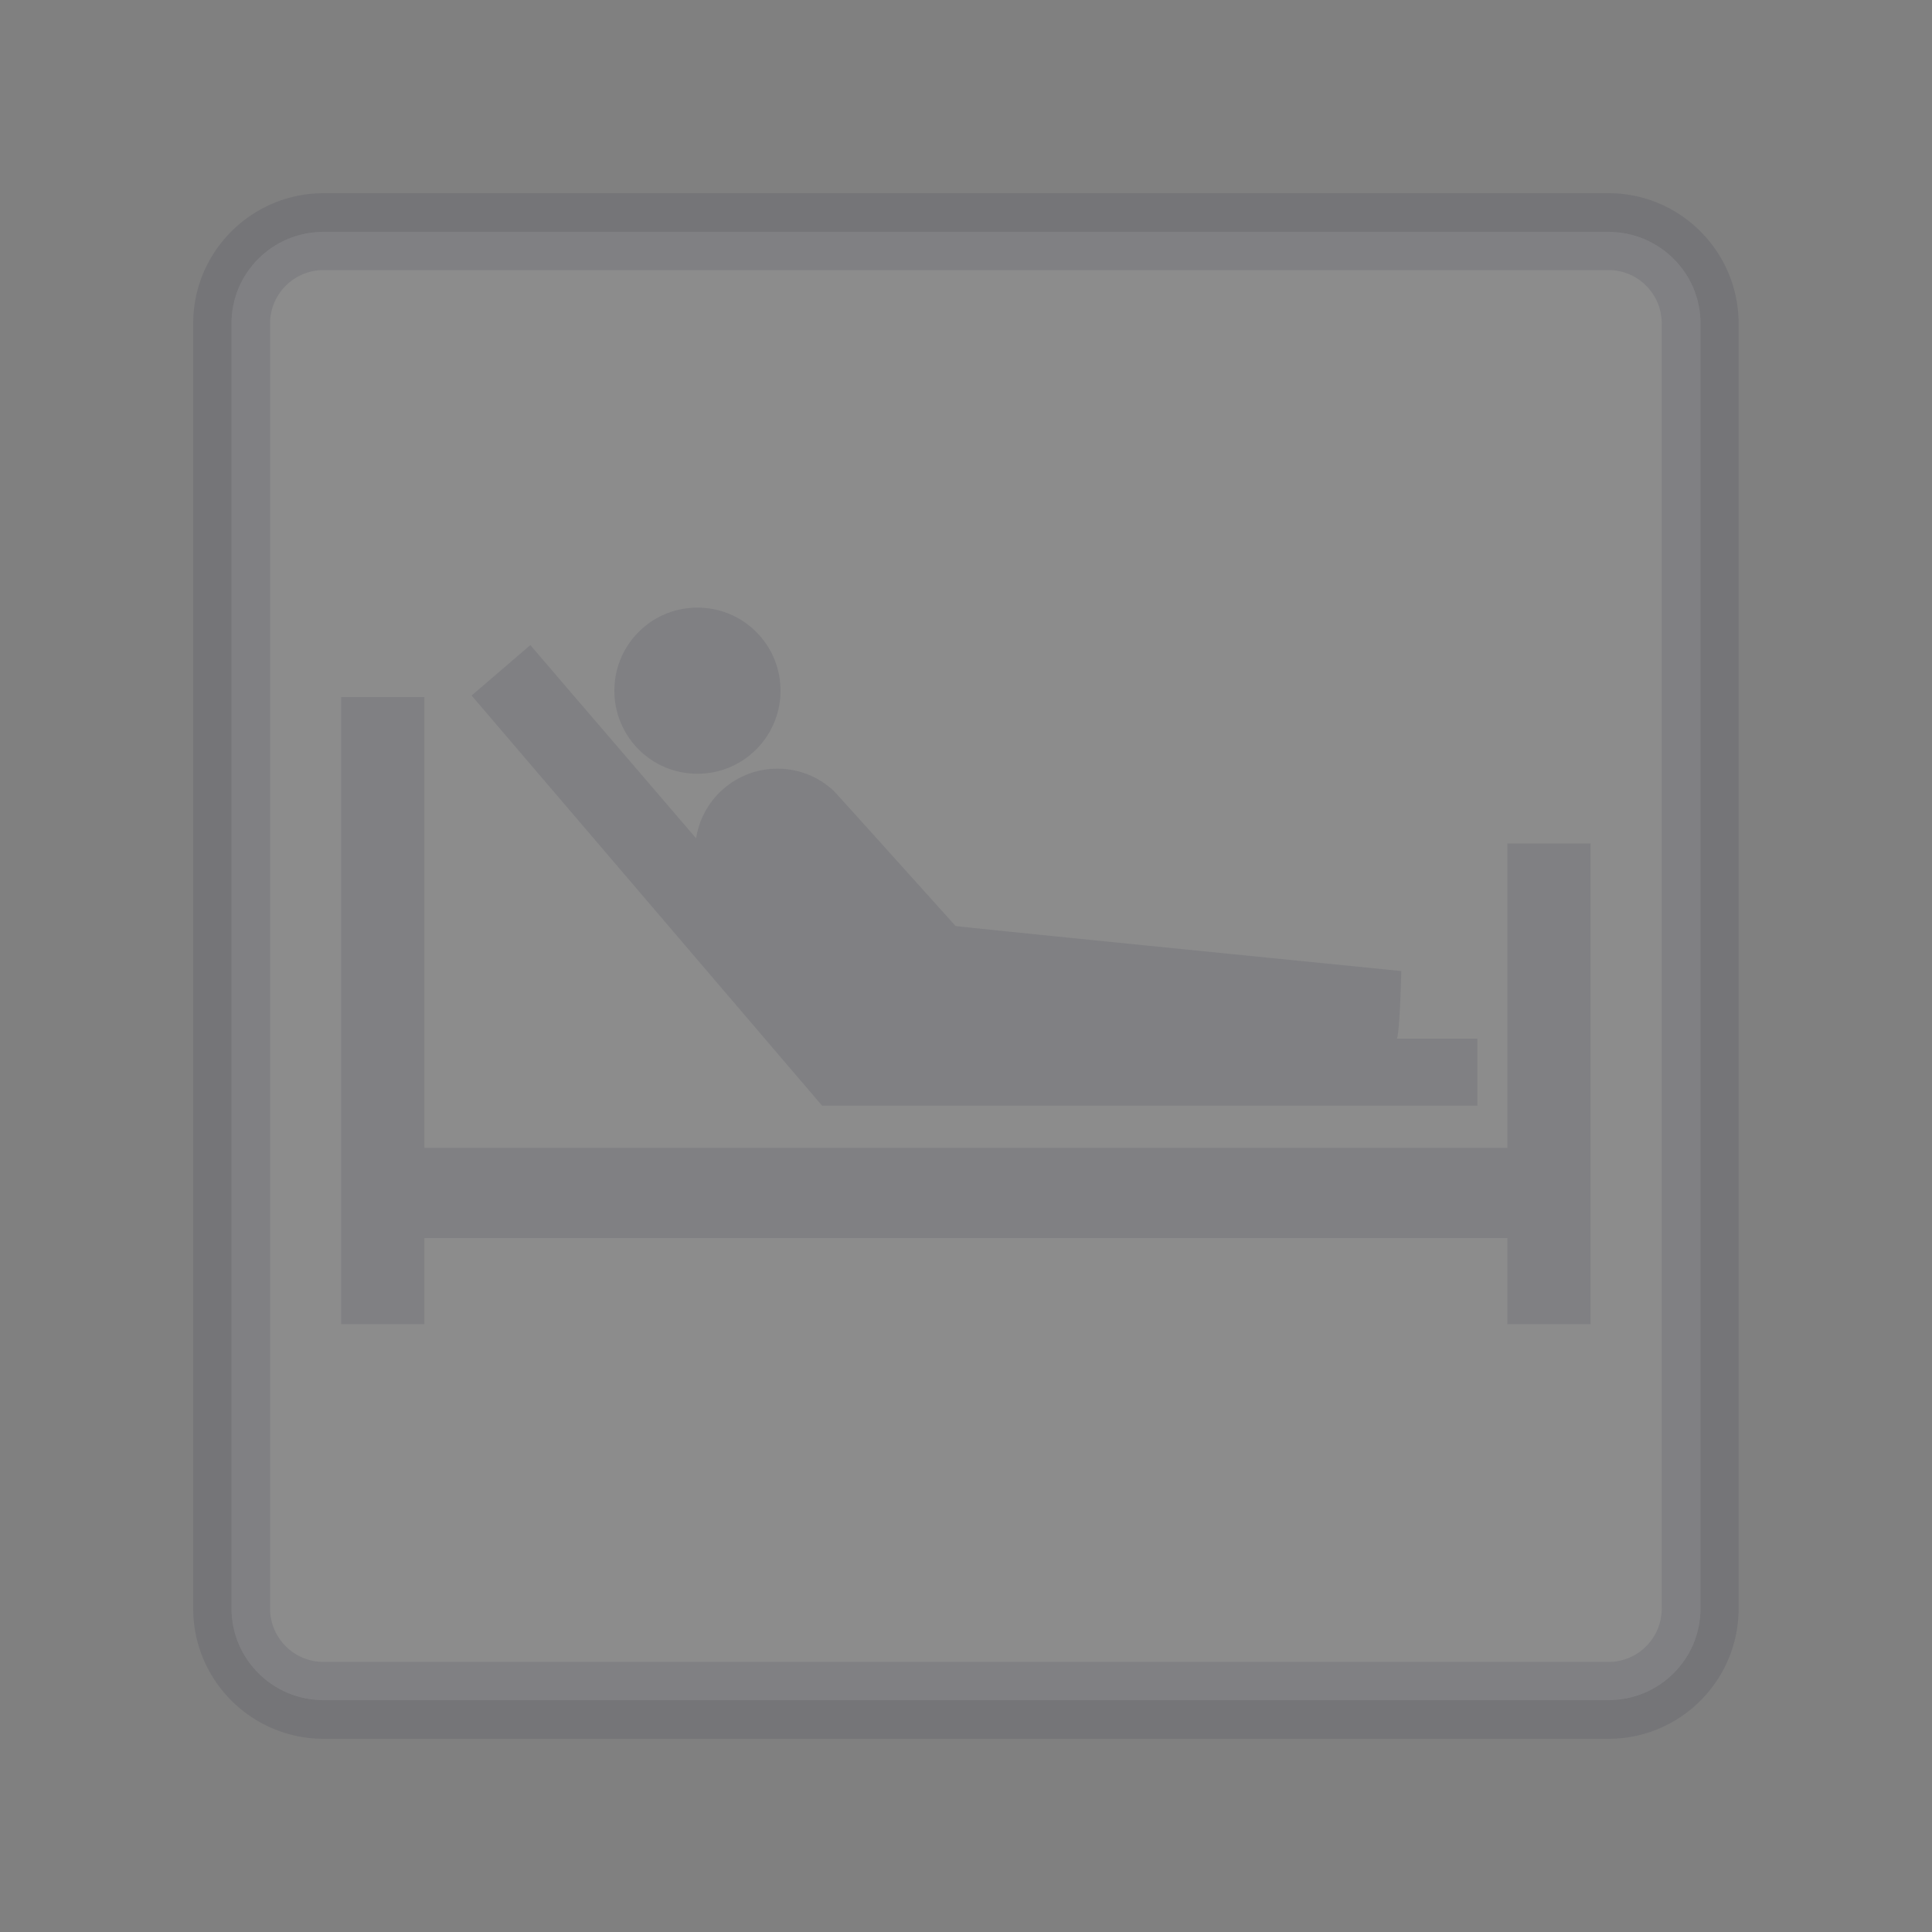
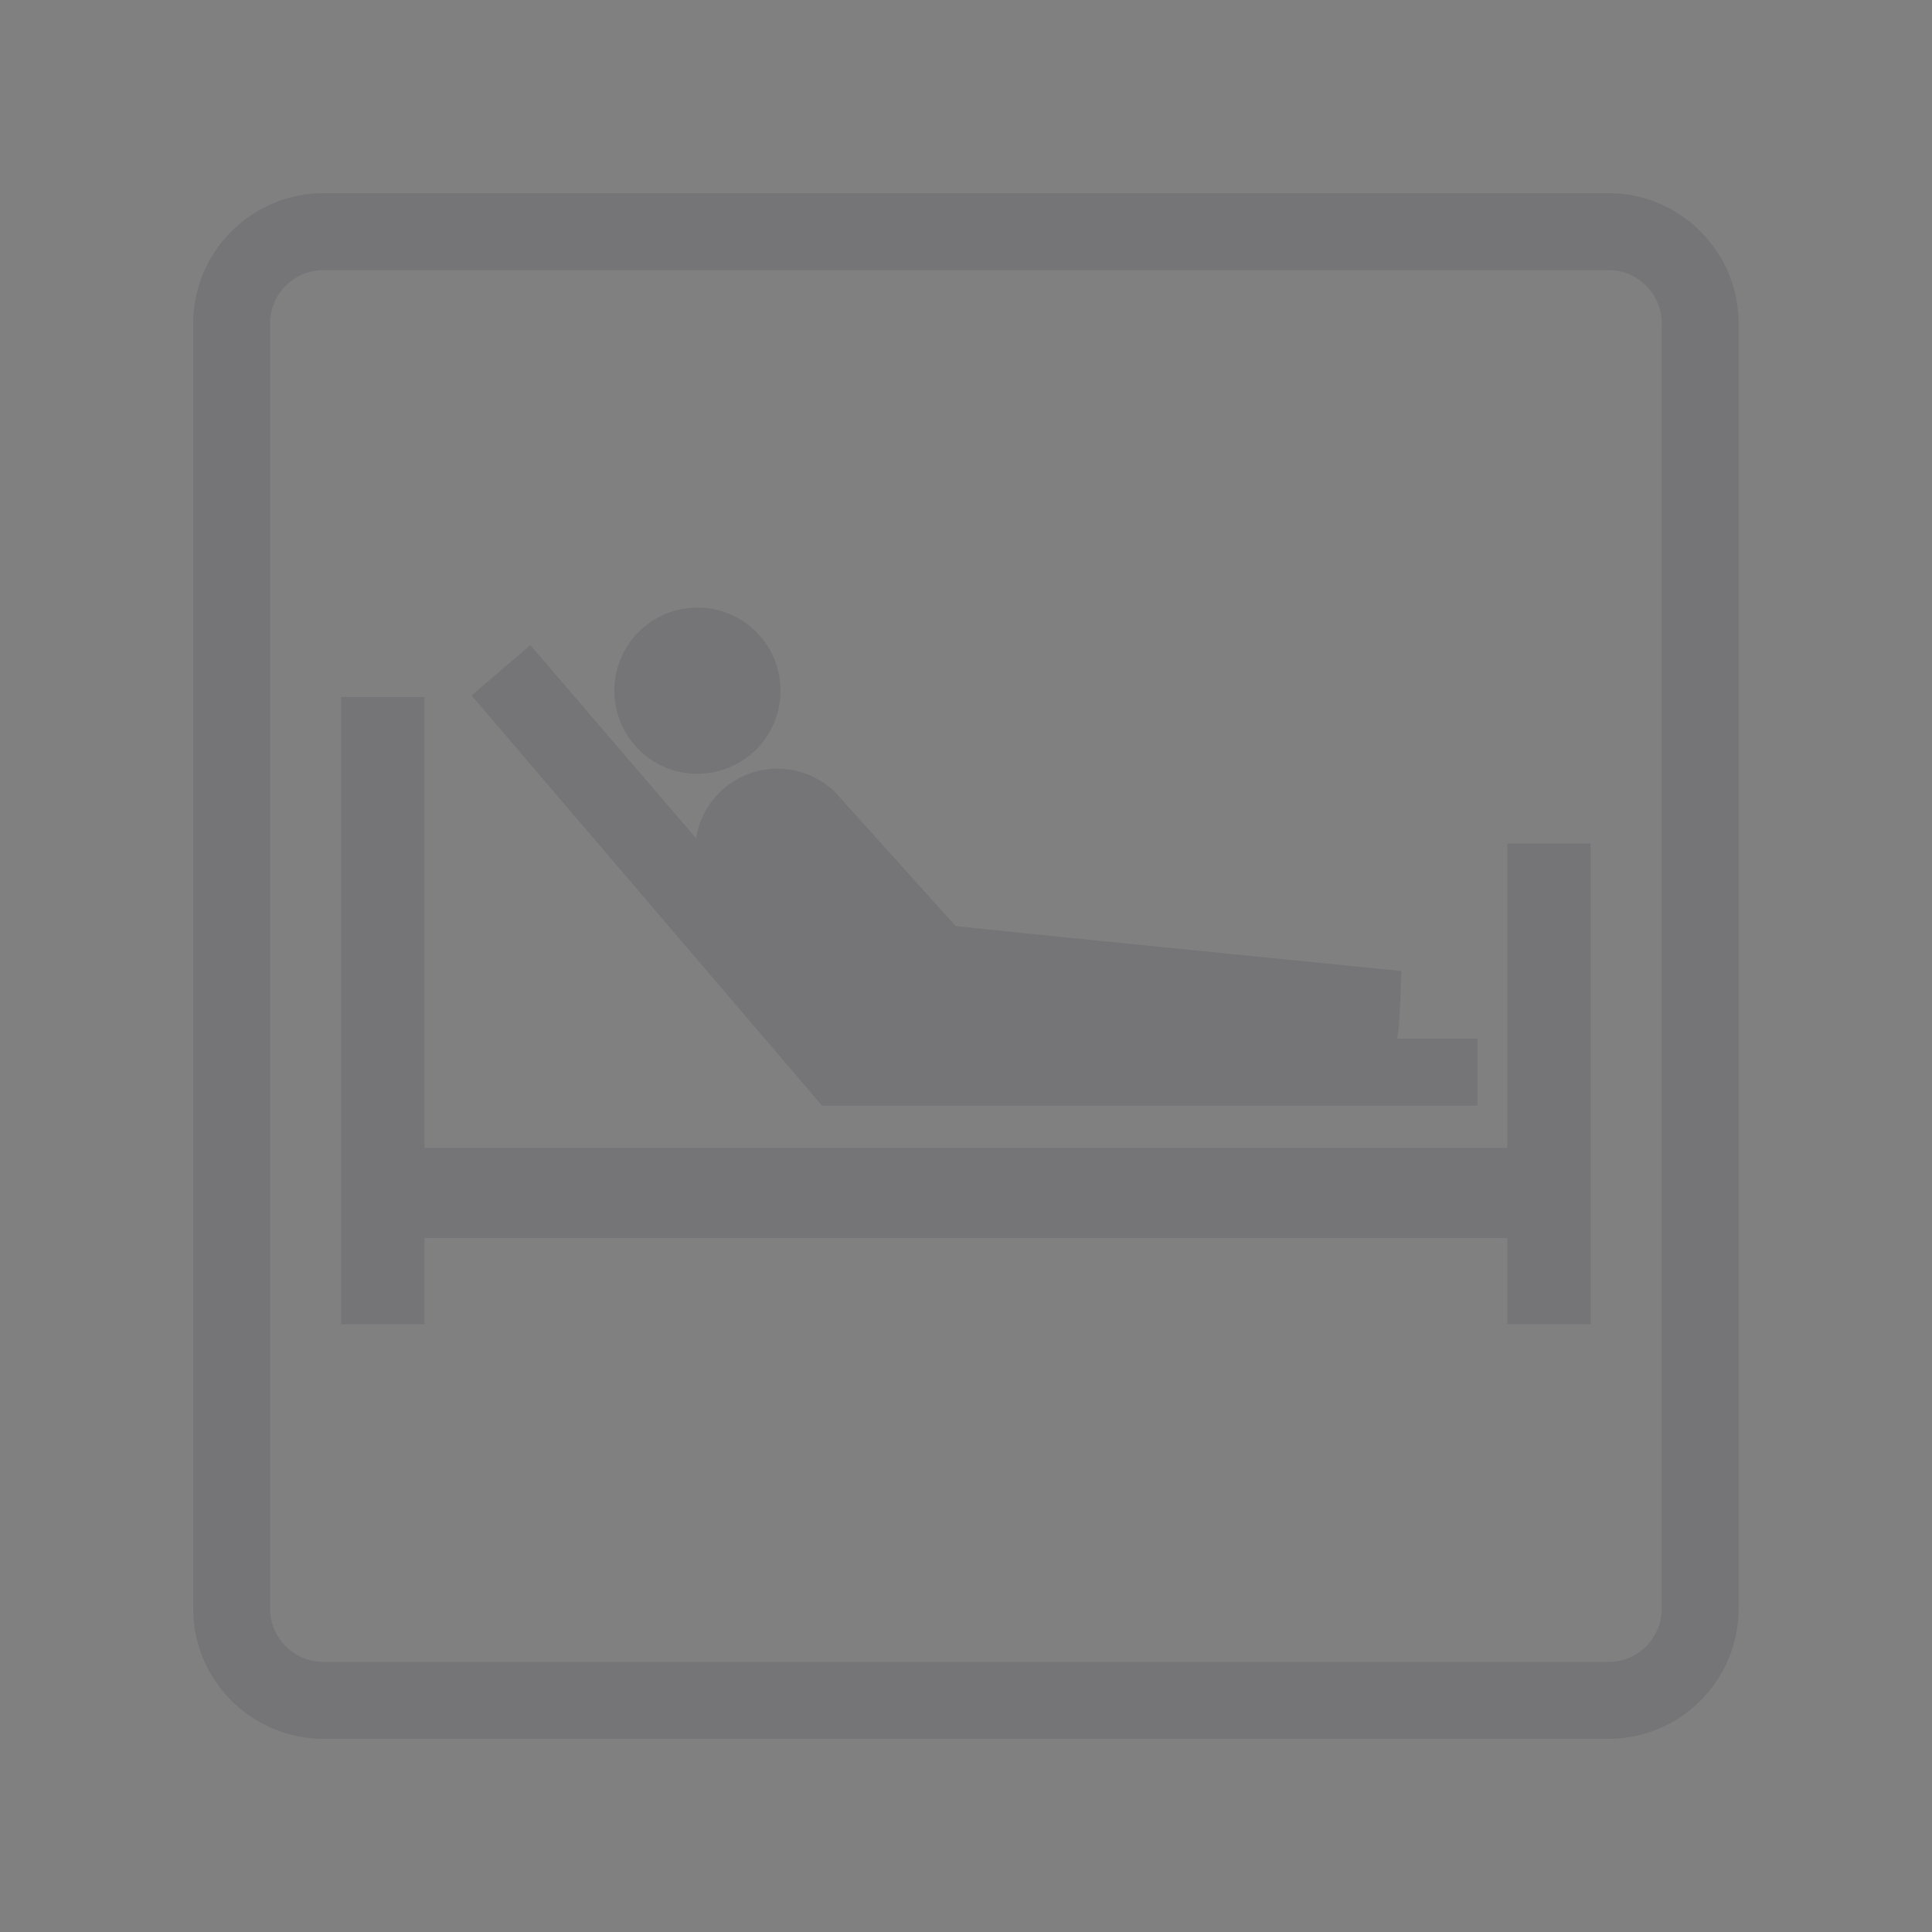
<svg xmlns="http://www.w3.org/2000/svg" width="100" height="100">
  <rect width="100%" height="100%" fill="#808080" stroke="none" />
-   <path d="M16.74 88c-2.62 0-4.76-2.12-4.76-4.75V16.74c0-2.62 2.13-4.74 4.76-4.74h66.51c2.63 0 4.77 2.12 4.77 4.74v66.51c0 2.63-2.13 4.75-4.77 4.75H16.74Z" fill="#fff" opacity=".1" />
  <path d="M83.26 90H16.75C13.03 90 10 86.98 10 83.26V16.74c0-3.72 3.03-6.74 6.75-6.74h66.51c3.71 0 6.73 3.03 6.73 6.74v66.52c0 3.72-3.02 6.74-6.73 6.74ZM16.75 13.98c-1.53 0-2.77 1.24-2.77 2.76v66.52c0 1.52 1.24 2.76 2.77 2.76h66.51c1.52 0 2.75-1.24 2.75-2.76V16.74c0-1.52-1.23-2.76-2.75-2.76H16.75Zm65.58 29.68v24.88h-4.31v-4.46H21.97v4.46h-4.31V36.08h4.31v23.33h56.05V43.66h4.31ZM36.1 40.05c2.37 0 4.3-1.92 4.3-4.3s-1.92-4.3-4.3-4.3-4.3 1.92-4.3 4.3 1.92 4.3 4.3 4.3Zm40.37 17.19v-3.48H72.3c.16-.31.23-3.5.23-3.5s-21.68-2.16-23.07-2.33c0 0-6.21-6.91-6.29-6.98a4.263 4.263 0 0 0-7.14 2.44l-8.58-10L24.41 36l18.14 21.23h33.91Z" fill="#181534" opacity=".1" />
</svg>